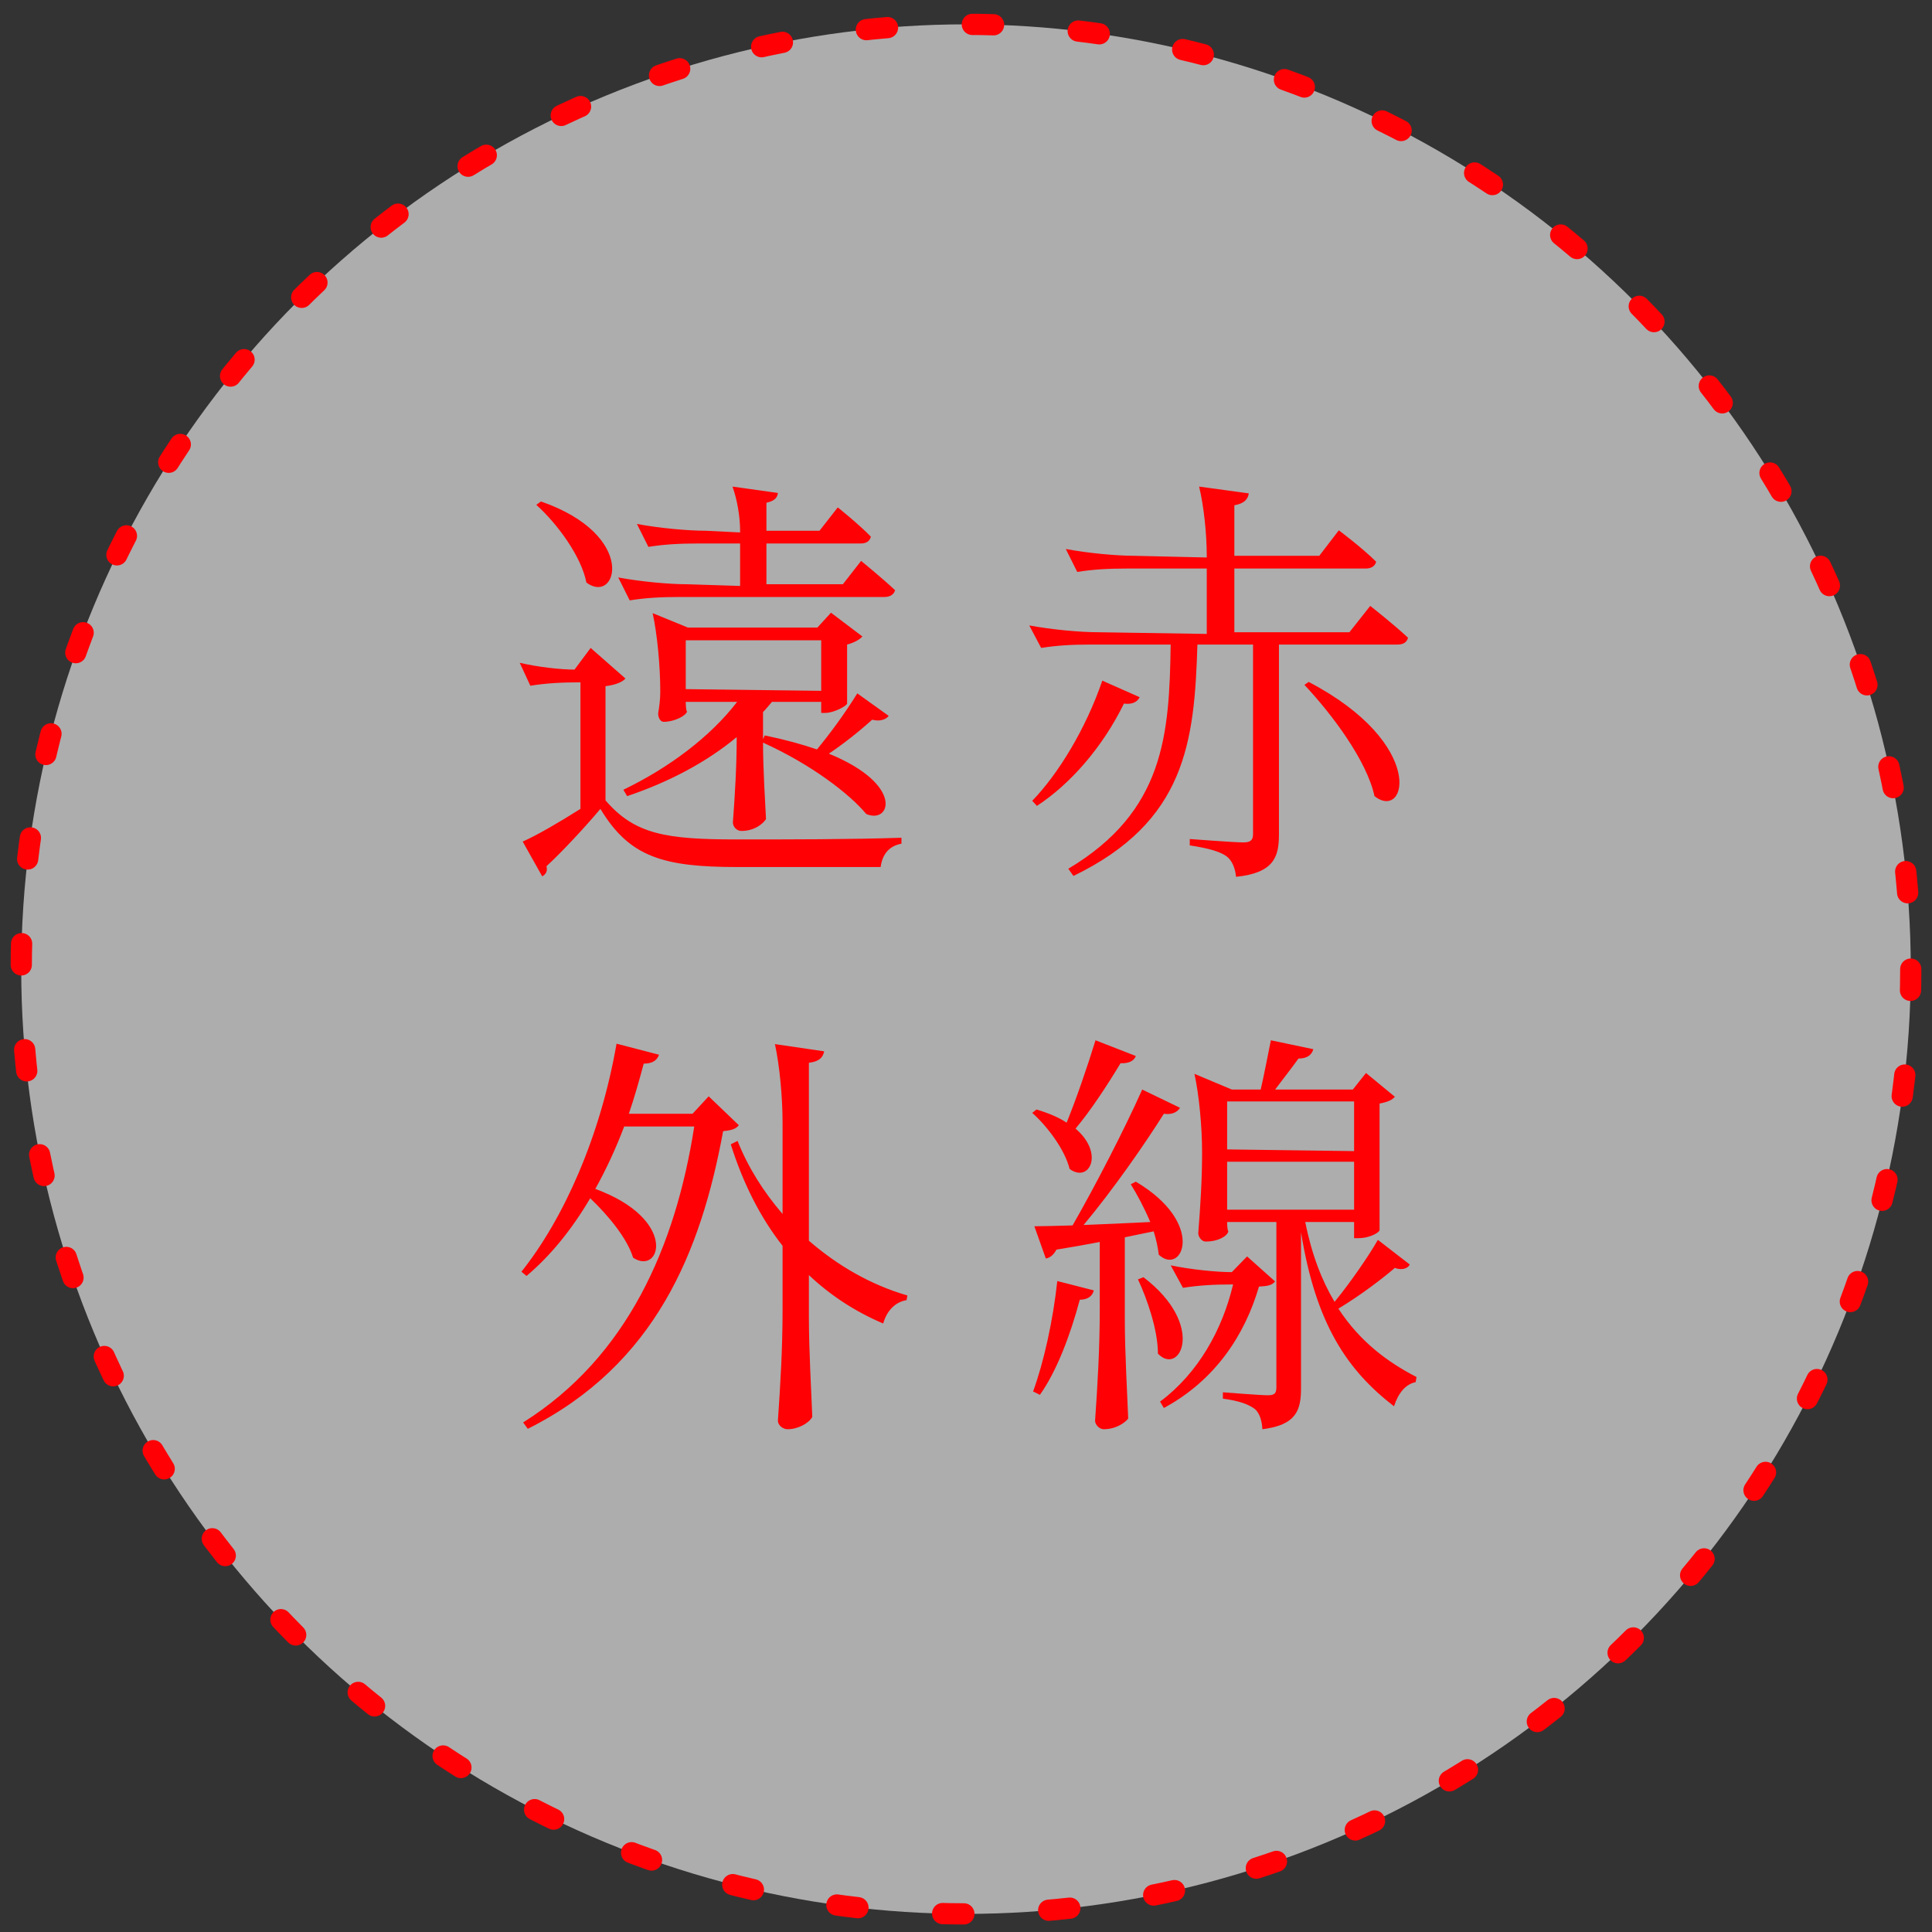
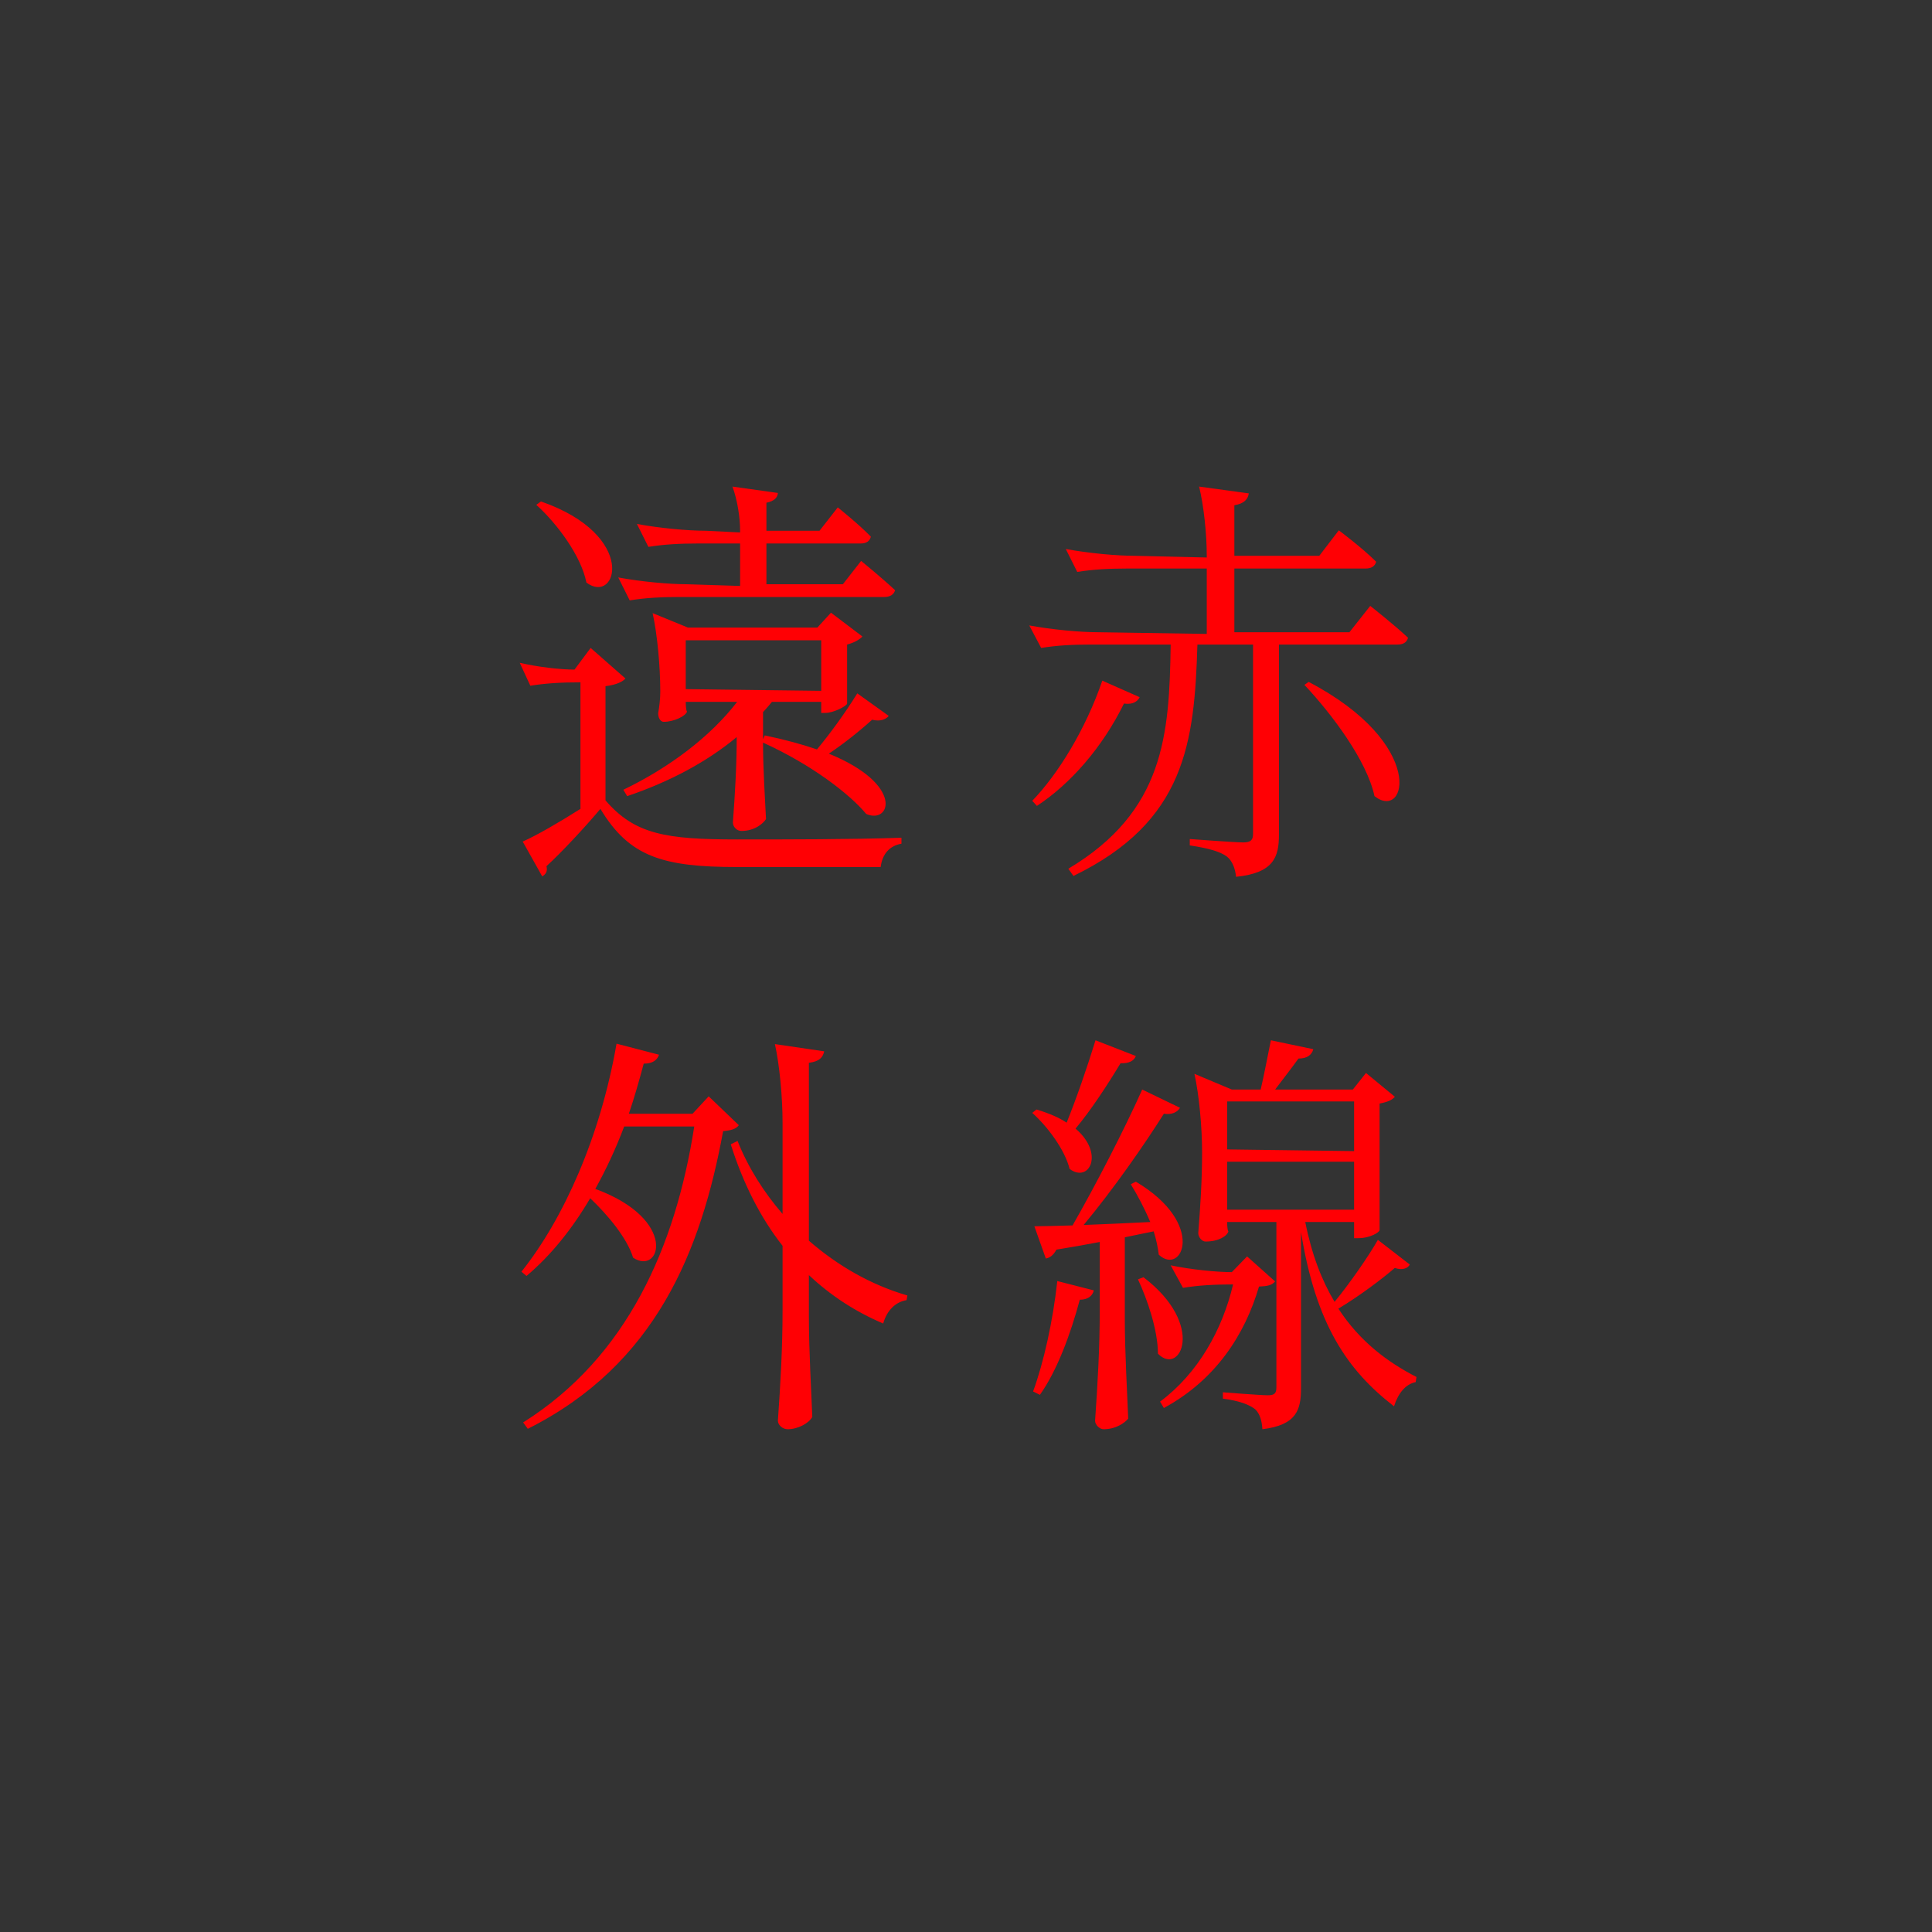
<svg xmlns="http://www.w3.org/2000/svg" width="91" height="91" viewBox="0 0 91 91" fill="none">
  <rect x="0" y="0" width="91" height="91" fill="#333333" stroke="none" />
-   <circle cx="45.5" cy="45.647" r="44.5" fill="white" fill-opacity="0.6" stroke="#FF0004" stroke-linecap="round" stroke-linejoin="round" stroke-dasharray="1 4" />
  <path d="M39.7 27.519L40.56 26.419C40.56 26.419 41.54 27.219 42.16 27.799C42.1 28.019 41.9 28.119 41.66 28.119H32C31.14 28.119 30.4 28.159 29.66 28.279L29.12 27.199C30.2 27.399 31.52 27.519 32.36 27.519L34.86 27.599V25.599H32.88C32.02 25.599 31.28 25.639 30.54 25.759L30 24.679C31.08 24.879 32.4 24.999 33.24 24.999L34.86 25.079V24.999C34.86 24.339 34.72 23.519 34.5 22.919L36.64 23.219C36.62 23.439 36.48 23.599 36.1 23.679V24.999H38.6L39.46 23.899C39.46 23.899 40.44 24.679 41.02 25.279C40.96 25.499 40.8 25.599 40.54 25.599H36.1V27.519H39.7ZM32.3 30.159V32.459L38.68 32.539V30.159H32.3ZM38.5 29.559L39.14 28.859L40.62 29.979C40.5 30.119 40.22 30.279 39.9 30.359V33.139C39.88 33.259 39.26 33.579 38.88 33.579H38.68V33.059H36.36C36.22 33.219 36.1 33.379 35.94 33.539V34.819L36.02 34.639C36.98 34.839 37.78 35.059 38.48 35.299C39.06 34.599 39.76 33.659 40.38 32.659L41.86 33.719C41.74 33.879 41.46 33.999 41.08 33.899C40.46 34.459 39.7 35.059 39.04 35.499C42.62 36.959 41.94 38.839 40.8 38.339C40.04 37.419 38.24 36.019 35.94 34.979C35.94 36.239 36.04 37.759 36.08 38.579C35.94 38.799 35.54 39.139 34.92 39.139C34.7 39.139 34.52 38.939 34.52 38.739C34.62 37.399 34.7 36.059 34.7 34.719C33.28 35.899 31.5 36.839 29.54 37.499L29.36 37.199C31.52 36.159 33.46 34.699 34.72 33.059H32.3C32.3 33.259 32.32 33.479 32.36 33.519C32.3 33.719 31.76 33.999 31.26 33.999C31.1 33.999 31 33.799 31 33.599C31.06 33.259 31.1 32.919 31.1 32.579C31.1 31.379 30.96 29.879 30.74 28.879L32.4 29.559H38.5ZM25.26 23.779L25.48 23.619C30.08 25.219 29.06 28.519 27.62 27.439C27.38 26.199 26.24 24.659 25.26 23.779ZM27.06 31.539L27.82 30.519L29.46 31.959C29.34 32.099 29.04 32.259 28.52 32.319V37.699C29.9 39.299 31.36 39.539 34.72 39.539C37.04 39.539 40.12 39.539 42.46 39.459V39.739C41.9 39.839 41.56 40.219 41.48 40.839H34.74C31.22 40.839 29.64 40.359 28.28 38.099C27.56 38.959 26.44 40.159 25.74 40.799C25.8 41.059 25.7 41.179 25.54 41.279L24.62 39.639C25.3 39.339 26.36 38.719 27.34 38.099V32.139H27.32C26.46 32.139 25.72 32.179 24.98 32.299L24.48 31.219C25.34 31.419 26.4 31.539 27.06 31.539ZM51.92 32.059L53.68 32.839C53.58 33.039 53.36 33.199 52.94 33.139C51.92 35.219 50.4 36.939 48.84 37.959L48.62 37.719C49.84 36.459 51.14 34.339 51.92 32.059ZM61.44 32.259L61.64 32.119C67.22 35.039 66.26 38.699 64.74 37.499C64.38 35.819 62.72 33.619 61.44 32.259ZM62.14 26.179L63.06 24.979C63.06 24.979 64.16 25.799 64.82 26.459C64.76 26.679 64.58 26.779 64.32 26.779H58.14V29.779H63.56L64.54 28.539C64.54 28.539 65.64 29.399 66.32 30.039C66.26 30.259 66.1 30.359 65.82 30.359H60.24V39.319C60.24 40.359 60 41.119 58.22 41.299C58.18 40.899 58.04 40.539 57.78 40.339C57.48 40.119 56.96 39.959 56.04 39.819V39.519C56.04 39.519 58.14 39.679 58.56 39.679C58.92 39.679 59.02 39.559 59.02 39.279V30.359H56.4C56.26 34.979 55.84 38.699 50.56 41.259L50.32 40.919C54.84 38.219 55.08 34.619 55.14 30.359H51.38C50.52 30.359 49.78 30.399 49.04 30.519L48.48 29.459C49.56 29.659 50.88 29.779 51.72 29.779L56.84 29.859V26.779H53.08C52.22 26.779 51.48 26.819 50.74 26.939L50.2 25.859C51.28 26.059 52.6 26.179 53.44 26.179L56.84 26.259V26.179C56.84 25.139 56.7 23.819 56.48 22.919L58.82 23.239C58.78 23.519 58.6 23.719 58.14 23.799V26.179H62.14ZM33.38 51.639L34.8 52.999C34.66 53.179 34.46 53.239 34.06 53.279C33.02 58.939 30.88 64.279 24.86 67.299L24.64 66.999C29.54 63.919 31.82 58.719 32.7 53.059H29.4C29 54.119 28.54 55.099 28.04 55.999C31.96 57.439 31.12 60.099 29.82 59.239C29.54 58.319 28.64 57.239 27.8 56.439C26.94 57.899 25.94 59.139 24.8 60.099L24.56 59.899C26.54 57.419 28.28 53.539 29.04 49.159L31.04 49.679C30.96 49.919 30.76 50.099 30.32 50.099C30.1 50.919 29.88 51.699 29.62 52.459H32.62L33.38 51.639ZM38.1 50.059V58.439C39.46 59.619 41.02 60.519 42.74 61.019L42.7 61.239C42.2 61.319 41.78 61.699 41.6 62.339C40.28 61.779 39.12 61.019 38.1 60.059V62.039C38.1 63.639 38.22 65.639 38.26 66.739C38.1 67.039 37.58 67.319 37.1 67.319C36.86 67.319 36.64 67.119 36.64 66.919C36.76 65.199 36.86 63.479 36.86 61.719V58.679C35.82 57.359 35 55.739 34.42 53.899L34.74 53.739C35.24 54.999 35.98 56.159 36.86 57.179V52.879C36.86 51.679 36.72 50.179 36.5 49.179L38.82 49.519C38.76 49.799 38.6 49.999 38.1 50.059ZM51.6 48.999L53.5 49.739C53.42 49.959 53.18 50.099 52.78 50.079C52.14 51.139 51.38 52.299 50.66 53.159C52.04 54.339 51.3 55.739 50.38 55.059C50.16 54.159 49.34 53.059 48.62 52.419L48.82 52.259C49.42 52.439 49.88 52.639 50.24 52.879C50.68 51.799 51.2 50.299 51.6 48.999ZM48.98 65.699L48.66 65.539C49.16 64.179 49.6 62.199 49.8 60.339L51.52 60.779C51.46 61.039 51.24 61.219 50.86 61.219C50.42 62.859 49.78 64.579 48.98 65.699ZM53.26 55.779L53.5 55.659C56.84 57.639 55.68 60.119 54.58 59.099C54.54 58.759 54.46 58.379 54.34 57.999C53.92 58.079 53.48 58.179 52.98 58.279V62.119C52.98 63.719 53.1 65.719 53.14 66.819C52.98 67.019 52.56 67.319 51.98 67.319C51.8 67.319 51.58 67.119 51.58 66.919C51.7 65.199 51.8 63.479 51.8 61.719V58.499C51.18 58.619 50.5 58.739 49.76 58.859C49.62 59.119 49.46 59.239 49.26 59.279L48.72 57.759C49.14 57.759 49.76 57.739 50.52 57.719C51.62 55.799 52.96 53.199 53.8 51.319L55.58 52.179C55.46 52.379 55.2 52.519 54.82 52.459C53.9 53.919 52.44 56.019 51.04 57.699C51.98 57.659 53.06 57.619 54.18 57.559C53.9 56.899 53.56 56.259 53.26 55.779ZM53.6 60.259L53.86 60.159C56.82 62.419 55.58 64.839 54.54 63.759C54.54 62.659 54.04 61.199 53.6 60.259ZM58.74 59.179L60.06 60.359C59.9 60.539 59.72 60.579 59.3 60.599C58.64 62.859 57.26 64.999 54.82 66.319L54.64 66.019C56.44 64.679 57.58 62.619 58.08 60.499H58.06C57.2 60.499 56.46 60.539 55.72 60.659L55.14 59.599C56.1 59.799 57.3 59.919 58.02 59.919L58.74 59.179ZM57.8 56.979H63.78V54.719H57.8V56.979ZM63.78 51.879H57.8V54.139L63.78 54.219V51.879ZM63.72 51.319L64.34 50.539L65.7 51.659C65.58 51.799 65.4 51.899 64.98 51.979V57.939C64.98 58.039 64.54 58.319 63.98 58.319H63.78V57.559H61.48C61.78 59.079 62.26 60.319 62.86 61.319C63.6 60.419 64.48 59.139 64.9 58.399L66.4 59.559C66.34 59.719 66.06 59.859 65.7 59.719C65.1 60.239 64.04 61.039 63.04 61.639C64.06 63.199 65.36 64.159 66.72 64.859L66.68 65.099C66.2 65.199 65.86 65.619 65.66 66.239C63.46 64.539 61.98 62.379 61.28 58.039V65.379C61.28 66.399 61.08 67.119 59.46 67.319C59.44 66.939 59.34 66.579 59.12 66.379C58.84 66.159 58.38 65.979 57.6 65.879V65.579C57.6 65.579 59.36 65.719 59.72 65.719C60.04 65.719 60.12 65.619 60.12 65.339V57.559H57.8C57.8 57.739 57.82 57.979 57.86 57.999C57.8 58.219 57.4 58.479 56.78 58.479C56.62 58.479 56.44 58.279 56.44 58.079C56.54 56.819 56.62 55.559 56.62 54.279C56.62 53.079 56.48 51.579 56.26 50.579L58.02 51.319H59.38C59.54 50.639 59.72 49.679 59.86 48.999L61.86 49.419C61.78 49.699 61.56 49.859 61.16 49.859C60.86 50.279 60.42 50.839 60.06 51.319H63.72Z" fill="#FF0004" />
</svg>